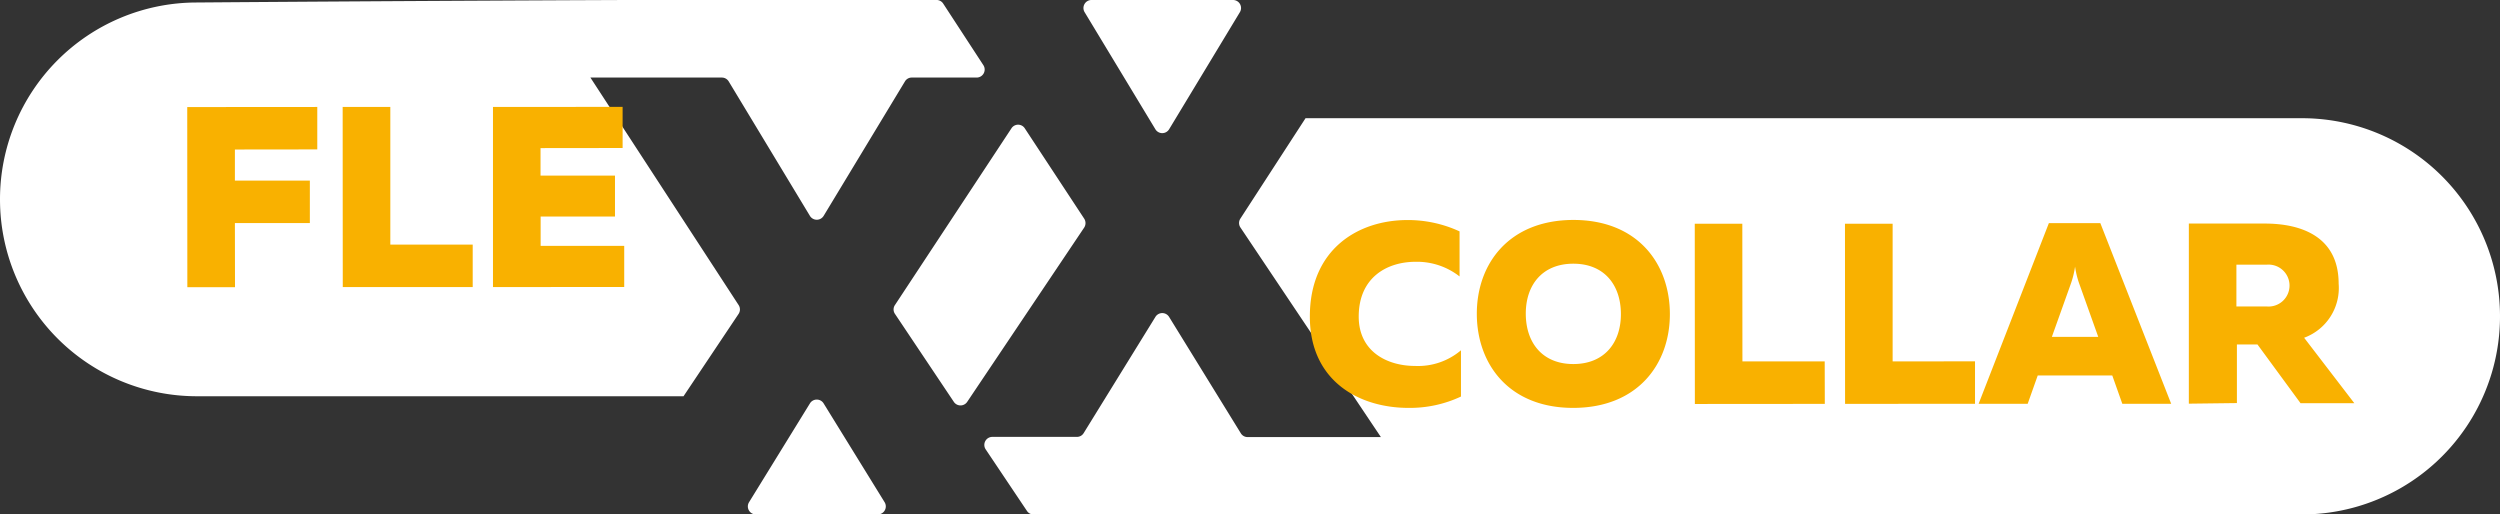
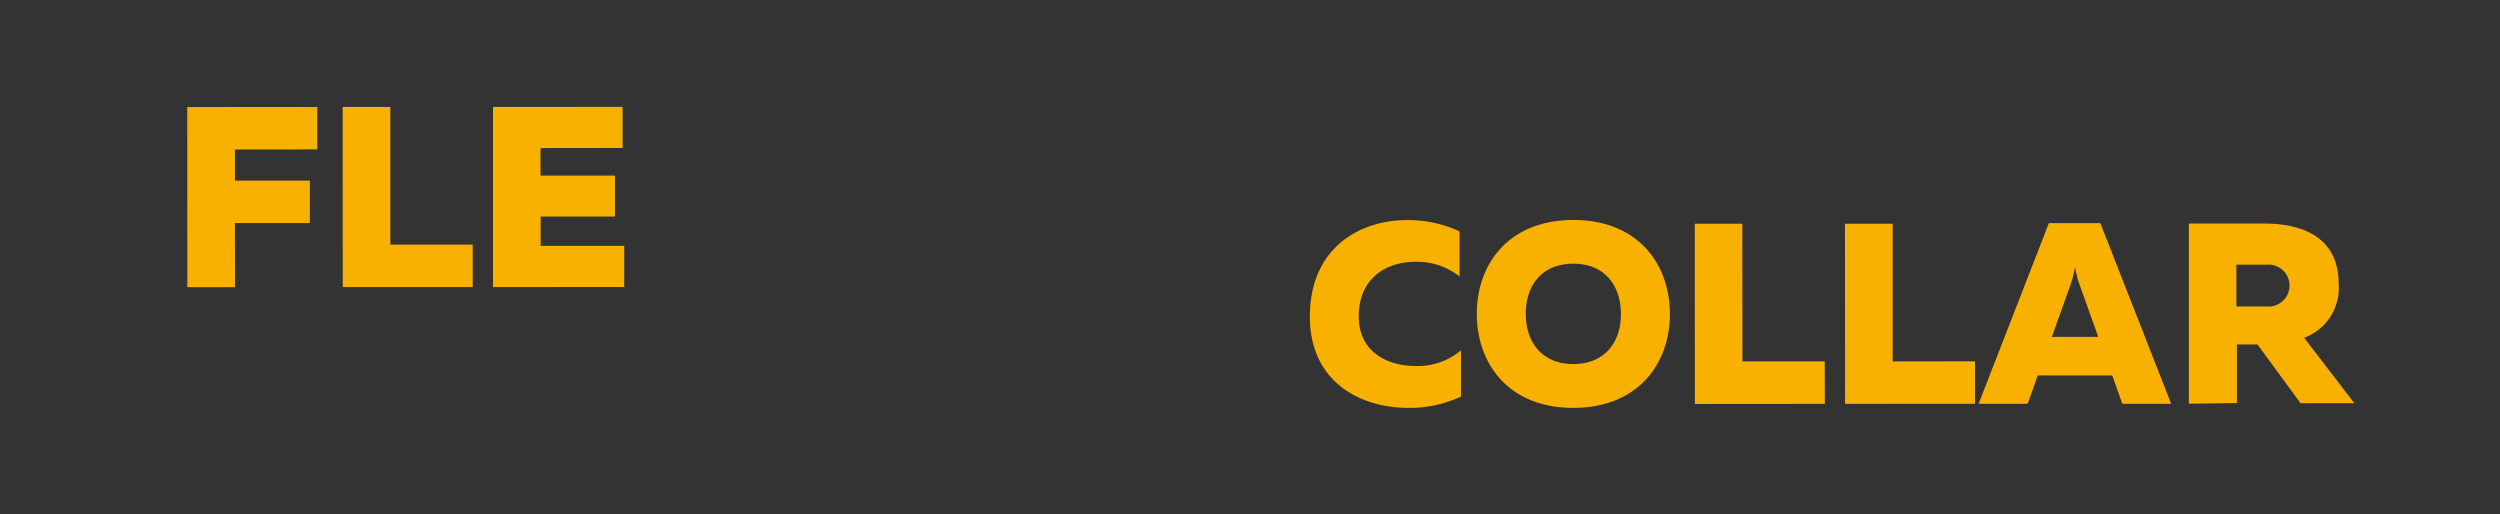
<svg xmlns="http://www.w3.org/2000/svg" viewBox="0 0 249.15 51.27">
  <rect x="0" y="0" width="249.15" height="51.27" fill="#333333" stroke="none" />
-   <path d="M87.48 51.27H75.33a.8.8 0 0 1-.68-1.22l6.07-9.85a.8.8 0 0 1 1.36 0l6.08 9.85a.8.8 0 0 1-.68 1.22m1.71-20.87l11.61-17.61a.79.79 0 0 1 1.33 0l5.92 9a.82.82 0 0 1 0 .89L96.39 40.05a.8.8 0 0 1-1.33 0l-5.87-8.77a.78.78 0 0 1 0-.88M108.78 0h14.11a.8.8 0 0 1 .68 1.21l-7.06 11.68a.8.8 0 0 1-1.36 0l-7.06-11.68a.8.8 0 0 1 .69-1.21m28.98 43.75c-.05 0-.06 0 0 0m111.39-12.23a19.74 19.74 0 0 0-19.74-19.74h-99.3l-6.49 10a.8.8 0 0 0 0 .89l14 20.89h-13.28a.79.79 0 0 1-.68-.38l-7.15-11.6a.8.8 0 0 0-1.36 0L108 43.16a.78.78 0 0 1-.68.38h-8.43a.8.8 0 0 0-.66 1.24l4.11 6.13a.77.77 0 0 0 .66.36h126.41a19.74 19.74 0 0 0 19.74-19.75M58.59 7.35c.07 0 .09 0 0 0M0 19.87a19.62 19.62 0 0 0 19.62 19.62h48.5l5.49-8.21a.8.8 0 0 0 0-.88L58.84 7.73h13.1a.8.8 0 0 1 .68.38l8.1 13.41a.8.8 0 0 0 1.36 0l8.11-13.41a.78.78 0 0 1 .68-.38h6.44A.8.8 0 0 0 98 6.49L94 .36a.79.79 0 0 0-.73-.36H62.42C62.2 0 40 .09 19.47.25A19.61 19.61 0 0 0 0 19.87" fill="#fff" />
  <path d="M31.62 10.66v4.23l-8.21.01V18h7.47v4.23h-7.47l.01 6.39h-4.75l-.01-17.95zm7.28 0v13.72h8.21v4.23H34.16l-.01-17.95zm23.15-.01v4.1l-8.18.01v2.74h7.42v4.08h-7.41v2.92h8.33v4.1l-13.08.01V10.66zm78.21 11.28a12.27 12.27 0 0 1 5.2 1.13v4.49a6.88 6.88 0 0 0-4.38-1.46c-2.85 0-5.67 1.56-5.67 5.46 0 3.49 2.83 4.92 5.62 4.92a6.61 6.61 0 0 0 4.57-1.56v4.61a12 12 0 0 1-5.23 1.13c-4.93 0-9.83-2.68-9.83-9.1 0-6.77 4.87-9.62 9.72-9.62m16.54 4.35c-3.11 0-4.75 2.14-4.74 5s1.64 5 4.74 5 4.75-2.14 4.74-5-1.64-5-4.74-5m0-4.36c6.41 0 9.61 4.36 9.62 9.36s-3.21 9.36-9.62 9.37-9.61-4.36-9.62-9.36 3.2-9.36 9.62-9.37m16.84.38l.01 13.72h8.2l.01 4.23-12.95.01-.01-17.96zm14.98 0v13.72l8.21-.01v4.23l-12.95.01-.01-17.95zm15.87 11.27h4.62l-1.85-5.18a8.87 8.87 0 0 1-.46-1.82 8.87 8.87 0 0 1-.46 1.82zm-7.3 6.67l7-18h5.13l7.06 18h-4.87l-1-2.82h-7.43l-1 2.82zm25.69-9.7h3a2.09 2.09 0 1 0 0-4.16h-3zm-4.74 9.69V22.28h7.57c3.64 0 7.36 1.3 7.36 6a5.28 5.28 0 0 1-3.44 5.38l5 6.52h-5.36l-4.29-5.85h-2.05v5.84z" fill="#f9b100" />
</svg>